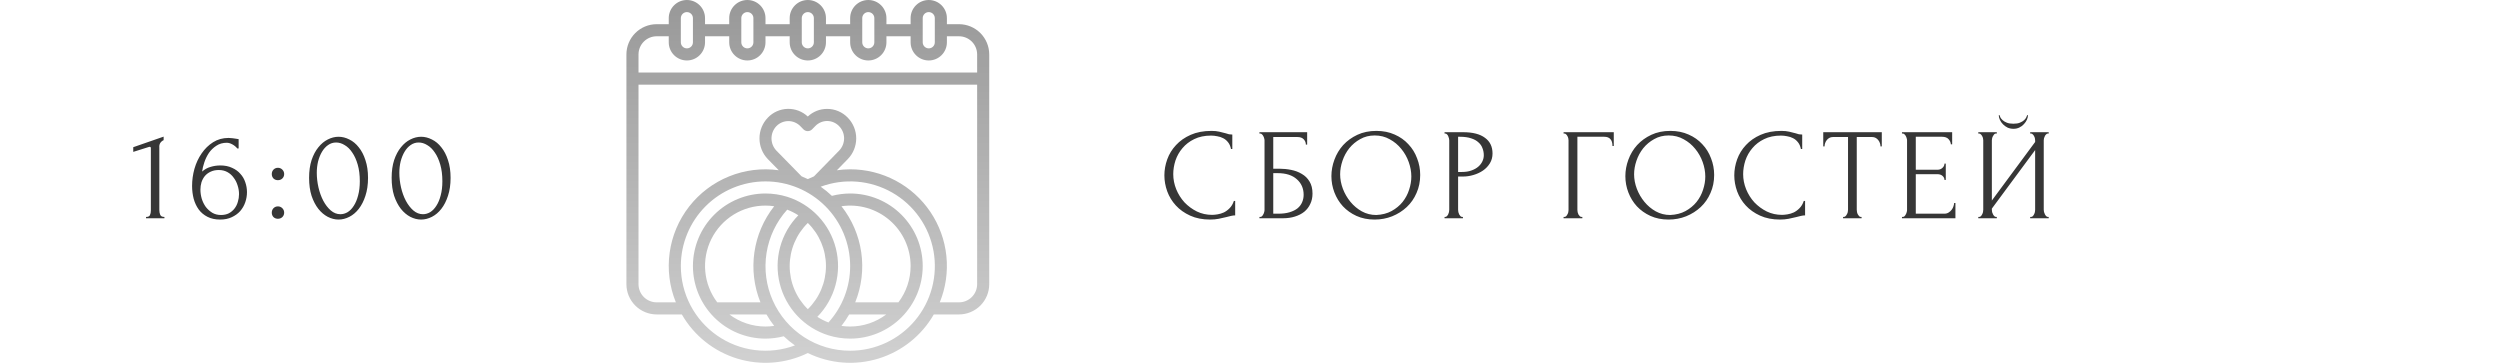
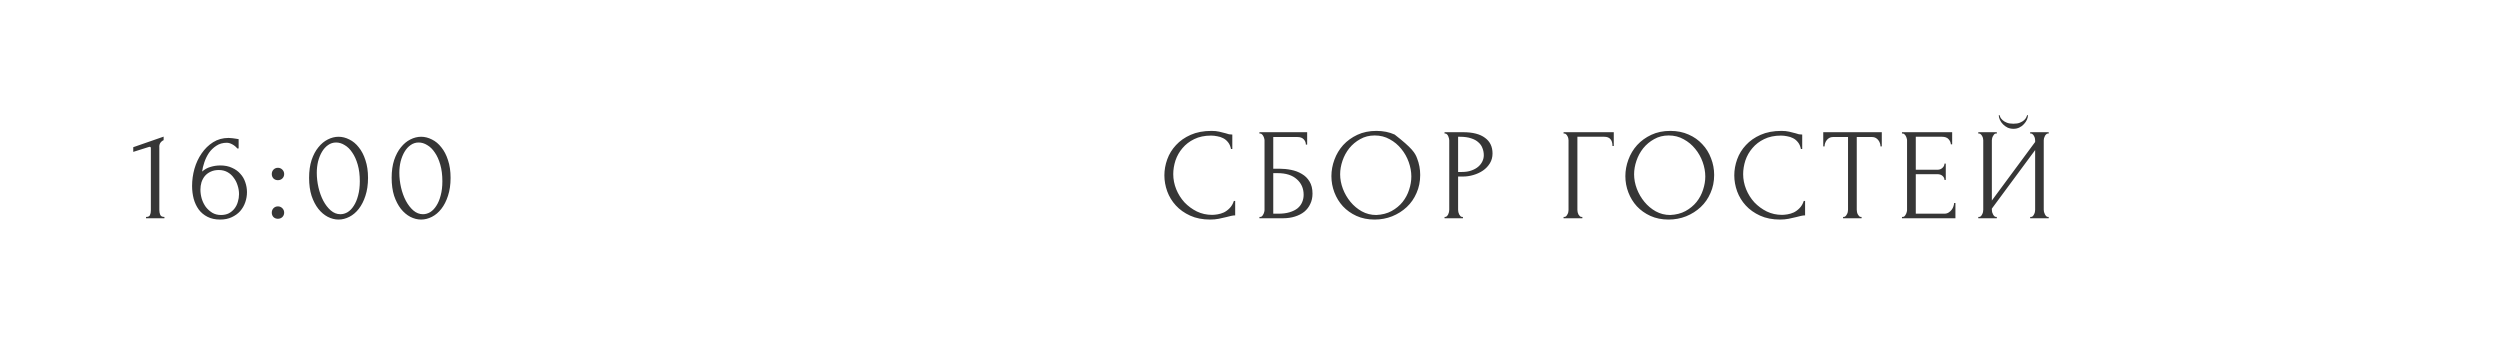
<svg xmlns="http://www.w3.org/2000/svg" width="441" height="64" viewBox="0 0 441 64" fill="none">
  <g clip-path="url(#clip0_4968_2827)">
    <path d="M25.76 38.5V38.27C26.128 38.27 26.358 38.163 26.45 37.948C26.558 37.718 26.611 37.45 26.611 37.143V26.126C26.611 25.973 26.535 25.896 26.381 25.896C26.32 25.896 26.236 25.919 26.128 25.965L23.506 26.793V25.965L28.865 24.102V24.723C28.62 24.83 28.421 24.999 28.267 25.229C28.129 25.459 28.076 25.727 28.106 26.034V37.051C28.106 37.373 28.16 37.657 28.267 37.902C28.375 38.147 28.62 38.27 29.003 38.27V38.5H25.76ZM38.599 29.99C38.047 29.99 37.564 30.09 37.15 30.289C36.751 30.473 36.414 30.726 36.138 31.048C35.877 31.37 35.678 31.738 35.54 32.152C35.417 32.566 35.356 32.995 35.356 33.44C35.356 33.977 35.432 34.513 35.586 35.05C35.755 35.587 35.992 36.07 36.299 36.499C36.621 36.913 37.004 37.258 37.449 37.534C37.894 37.795 38.407 37.925 38.99 37.925C39.511 37.925 39.971 37.825 40.37 37.626C40.769 37.411 41.098 37.135 41.359 36.798C41.635 36.445 41.834 36.047 41.957 35.602C42.095 35.157 42.164 34.705 42.164 34.245C42.164 33.724 42.08 33.21 41.911 32.704C41.758 32.198 41.528 31.746 41.221 31.347C40.929 30.933 40.562 30.603 40.117 30.358C39.672 30.113 39.166 29.99 38.599 29.99ZM41.865 26.195C41.62 25.888 41.321 25.643 40.968 25.459C40.63 25.275 40.309 25.183 40.002 25.183C39.297 25.183 38.683 25.359 38.162 25.712C37.641 26.049 37.203 26.471 36.851 26.977C36.514 27.483 36.245 28.035 36.046 28.633C35.846 29.216 35.716 29.76 35.655 30.266C36.099 29.867 36.598 29.591 37.15 29.438C37.702 29.269 38.277 29.185 38.875 29.185C39.657 29.185 40.339 29.323 40.922 29.599C41.52 29.86 42.011 30.212 42.394 30.657C42.792 31.086 43.084 31.585 43.268 32.152C43.467 32.719 43.567 33.302 43.567 33.9C43.567 34.498 43.467 35.088 43.268 35.671C43.069 36.254 42.77 36.775 42.371 37.235C41.972 37.68 41.474 38.04 40.876 38.316C40.293 38.592 39.611 38.73 38.829 38.73C37.97 38.73 37.227 38.569 36.598 38.247C35.969 37.925 35.456 37.496 35.057 36.959C34.658 36.407 34.359 35.771 34.16 35.05C33.976 34.329 33.884 33.578 33.884 32.796C33.884 31.784 34.022 30.78 34.298 29.783C34.589 28.771 35.011 27.866 35.563 27.069C36.115 26.256 36.789 25.597 37.587 25.091C38.384 24.585 39.297 24.332 40.324 24.332C40.538 24.332 40.761 24.347 40.991 24.378C41.236 24.409 41.451 24.439 41.635 24.47C41.727 24.485 41.819 24.501 41.911 24.516C42.018 24.531 42.08 24.539 42.095 24.539V26.195H41.865ZM47.942 30.703C47.942 30.396 48.041 30.136 48.241 29.921C48.455 29.706 48.716 29.599 49.023 29.599C49.329 29.599 49.59 29.706 49.805 29.921C50.019 30.136 50.127 30.396 50.127 30.703C50.127 31.01 50.019 31.27 49.805 31.485C49.59 31.684 49.329 31.784 49.023 31.784C48.716 31.784 48.455 31.684 48.241 31.485C48.041 31.27 47.942 31.01 47.942 30.703ZM47.942 37.511C47.942 37.204 48.041 36.944 48.241 36.729C48.455 36.514 48.716 36.407 49.023 36.407C49.329 36.407 49.59 36.514 49.805 36.729C50.019 36.944 50.127 37.204 50.127 37.511C50.127 37.818 50.019 38.078 49.805 38.293C49.59 38.492 49.329 38.592 49.023 38.592C48.716 38.592 48.455 38.492 48.241 38.293C48.041 38.078 47.942 37.818 47.942 37.511ZM54.524 31.37C54.524 30.189 54.669 29.147 54.961 28.242C55.267 27.337 55.666 26.586 56.157 25.988C56.647 25.375 57.199 24.915 57.813 24.608C58.441 24.286 59.078 24.125 59.722 24.125C60.366 24.125 61.002 24.286 61.631 24.608C62.259 24.915 62.811 25.375 63.287 25.988C63.777 26.586 64.168 27.337 64.46 28.242C64.766 29.147 64.92 30.189 64.92 31.37C64.92 32.566 64.766 33.624 64.46 34.544C64.168 35.449 63.777 36.215 63.287 36.844C62.811 37.457 62.259 37.925 61.631 38.247C61.002 38.569 60.366 38.73 59.722 38.73C59.078 38.73 58.441 38.569 57.813 38.247C57.199 37.925 56.647 37.457 56.157 36.844C55.666 36.215 55.267 35.449 54.961 34.544C54.669 33.624 54.524 32.566 54.524 31.37ZM63.471 31.968C63.471 30.864 63.348 29.89 63.103 29.047C62.857 28.188 62.535 27.475 62.137 26.908C61.753 26.325 61.309 25.888 60.803 25.597C60.312 25.29 59.806 25.137 59.285 25.137C58.763 25.137 58.288 25.29 57.859 25.597C57.445 25.888 57.092 26.279 56.801 26.77C56.509 27.261 56.279 27.828 56.111 28.472C55.957 29.116 55.881 29.791 55.881 30.496C55.881 31.339 55.98 32.198 56.18 33.072C56.379 33.931 56.663 34.713 57.031 35.418C57.399 36.108 57.836 36.675 58.342 37.12C58.863 37.565 59.43 37.787 60.044 37.787C60.488 37.787 60.918 37.664 61.332 37.419C61.746 37.158 62.106 36.783 62.413 36.292C62.735 35.801 62.988 35.196 63.172 34.475C63.371 33.754 63.471 32.919 63.471 31.968ZM69.087 31.37C69.087 30.189 69.233 29.147 69.524 28.242C69.831 27.337 70.23 26.586 70.72 25.988C71.211 25.375 71.763 24.915 72.376 24.608C73.005 24.286 73.641 24.125 74.285 24.125C74.929 24.125 75.566 24.286 76.194 24.608C76.823 24.915 77.375 25.375 77.85 25.988C78.341 26.586 78.732 27.337 79.023 28.242C79.33 29.147 79.483 30.189 79.483 31.37C79.483 32.566 79.33 33.624 79.023 34.544C78.732 35.449 78.341 36.215 77.85 36.844C77.375 37.457 76.823 37.925 76.194 38.247C75.566 38.569 74.929 38.73 74.285 38.73C73.641 38.73 73.005 38.569 72.376 38.247C71.763 37.925 71.211 37.457 70.72 36.844C70.23 36.215 69.831 35.449 69.524 34.544C69.233 33.624 69.087 32.566 69.087 31.37ZM78.034 31.968C78.034 30.864 77.912 29.89 77.666 29.047C77.421 28.188 77.099 27.475 76.7 26.908C76.317 26.325 75.872 25.888 75.366 25.597C74.876 25.29 74.37 25.137 73.848 25.137C73.327 25.137 72.852 25.29 72.422 25.597C72.008 25.888 71.656 26.279 71.364 26.77C71.073 27.261 70.843 27.828 70.674 28.472C70.521 29.116 70.444 29.791 70.444 30.496C70.444 31.339 70.544 32.198 70.743 33.072C70.943 33.931 71.226 34.713 71.594 35.418C71.962 36.108 72.399 36.675 72.905 37.12C73.427 37.565 73.994 37.787 74.607 37.787C75.052 37.787 75.481 37.664 75.895 37.419C76.309 37.158 76.67 36.783 76.976 36.292C77.298 35.801 77.551 35.196 77.735 34.475C77.935 33.754 78.034 32.919 78.034 31.968Z" fill="#363636" />
    <g clip-path="url(#clip1_4968_2827)">
-       <path d="M169.167 4.267H167.033V3.2C167.033 2.351 166.696 1.537 166.096 0.937C165.496 0.337 164.682 1.3487e-07 163.833 1.3487e-07C162.985 1.3487e-07 162.171 0.337 161.571 0.937C160.97 1.537 160.633 2.351 160.633 3.2V4.267H156.367V3.2C156.367 2.351 156.03 1.537 155.429 0.937C154.829 0.337 154.015 0 153.167 0C152.318 0 151.504 0.337 150.904 0.937C150.304 1.537 149.967 2.351 149.967 3.2V4.267H145.7V3.2C145.7 2.351 145.363 1.537 144.763 0.937C144.163 0.337 143.349 0 142.5 0C141.651 0 140.837 0.337 140.237 0.937C139.637 1.537 139.3 2.351 139.3 3.2V4.267H135.033V3.2C135.033 2.351 134.696 1.537 134.096 0.937C133.496 0.337 132.682 0 131.833 0C130.985 0 130.171 0.337 129.571 0.937C128.97 1.537 128.633 2.351 128.633 3.2V4.267H124.367V3.2C124.367 2.351 124.03 1.537 123.429 0.937C122.829 0.337 122.015 0 121.167 0C120.318 0 119.504 0.337 118.904 0.937C118.304 1.537 117.967 2.351 117.967 3.2V4.267H115.833C114.419 4.268 113.064 4.831 112.064 5.831C111.064 6.83 110.502 8.186 110.5 9.6V50.133C110.502 51.547 111.064 52.903 112.064 53.903C113.064 54.903 114.419 55.465 115.833 55.467H120.276C122.428 59.206 125.92 61.99 130.045 63.253C134.171 64.517 138.623 64.167 142.5 62.274C146.377 64.167 150.829 64.517 154.955 63.253C159.08 61.99 162.572 59.206 164.724 55.467H169.167C170.581 55.465 171.936 54.903 172.936 53.903C173.936 52.903 174.498 51.547 174.5 50.133V9.6C174.498 8.186 173.936 6.83 172.936 5.831C171.936 4.831 170.581 4.268 169.167 4.267ZM162.767 3.2C162.767 2.917 162.879 2.646 163.079 2.446C163.279 2.246 163.55 2.133 163.833 2.133C164.116 2.133 164.388 2.246 164.588 2.446C164.788 2.646 164.9 2.917 164.9 3.2V7.467C164.9 7.75 164.788 8.021 164.588 8.221C164.388 8.421 164.116 8.533 163.833 8.533C163.55 8.533 163.279 8.421 163.079 8.221C162.879 8.021 162.767 7.75 162.767 7.467V3.2ZM152.1 3.2C152.1 2.917 152.212 2.646 152.412 2.446C152.612 2.246 152.884 2.133 153.167 2.133C153.45 2.133 153.721 2.246 153.921 2.446C154.121 2.646 154.233 2.917 154.233 3.2V7.467C154.233 7.75 154.121 8.021 153.921 8.221C153.721 8.421 153.45 8.533 153.167 8.533C152.884 8.533 152.612 8.421 152.412 8.221C152.212 8.021 152.1 7.75 152.1 7.467V3.2ZM141.433 3.2C141.433 2.917 141.546 2.646 141.746 2.446C141.946 2.246 142.217 2.133 142.5 2.133C142.783 2.133 143.054 2.246 143.254 2.446C143.454 2.646 143.567 2.917 143.567 3.2V7.467C143.567 7.75 143.454 8.021 143.254 8.221C143.054 8.421 142.783 8.533 142.5 8.533C142.217 8.533 141.946 8.421 141.746 8.221C141.546 8.021 141.433 7.75 141.433 7.467V3.2ZM130.767 3.2C130.767 2.917 130.879 2.646 131.079 2.446C131.279 2.246 131.55 2.133 131.833 2.133C132.116 2.133 132.388 2.246 132.588 2.446C132.788 2.646 132.9 2.917 132.9 3.2V7.467C132.9 7.75 132.788 8.021 132.588 8.221C132.388 8.421 132.116 8.533 131.833 8.533C131.55 8.533 131.279 8.421 131.079 8.221C130.879 8.021 130.767 7.75 130.767 7.467V3.2ZM120.1 3.2C120.1 2.917 120.212 2.646 120.412 2.446C120.612 2.246 120.884 2.133 121.167 2.133C121.45 2.133 121.721 2.246 121.921 2.446C122.121 2.646 122.233 2.917 122.233 3.2V7.467C122.233 7.75 122.121 8.021 121.921 8.221C121.721 8.421 121.45 8.533 121.167 8.533C120.884 8.533 120.612 8.421 120.412 8.221C120.212 8.021 120.1 7.75 120.1 7.467V3.2ZM115.833 6.4H117.967V7.467C117.967 8.315 118.304 9.129 118.904 9.729C119.504 10.329 120.318 10.667 121.167 10.667C122.015 10.667 122.829 10.329 123.429 9.729C124.03 9.129 124.367 8.315 124.367 7.467V6.4H128.633V7.467C128.633 8.315 128.97 9.129 129.571 9.729C130.171 10.329 130.985 10.667 131.833 10.667C132.682 10.667 133.496 10.329 134.096 9.729C134.696 9.129 135.033 8.315 135.033 7.467V6.4H139.3V7.467C139.3 8.315 139.637 9.129 140.237 9.729C140.837 10.329 141.651 10.667 142.5 10.667C143.349 10.667 144.163 10.329 144.763 9.729C145.363 9.129 145.7 8.315 145.7 7.467V6.4H149.967V7.467C149.967 8.315 150.304 9.129 150.904 9.729C151.504 10.329 152.318 10.667 153.167 10.667C154.015 10.667 154.829 10.329 155.429 9.729C156.03 9.129 156.367 8.315 156.367 7.467V6.4H160.633V7.467C160.633 8.315 160.97 9.129 161.571 9.729C162.171 10.329 162.985 10.667 163.833 10.667C164.682 10.667 165.496 10.329 166.096 9.729C166.696 9.129 167.033 8.315 167.033 7.467V6.4H169.167C170.015 6.4 170.829 6.737 171.429 7.337C172.03 7.937 172.367 8.751 172.367 9.6V12.8H112.633V9.6C112.633 8.751 112.97 7.937 113.571 7.337C114.171 6.737 114.985 6.4 115.833 6.4ZM120.1 46.933C120.1 42.973 121.673 39.174 124.474 36.374C127.274 33.573 131.073 32 135.033 32C138.994 32 142.792 33.573 145.593 36.374C148.393 39.174 149.967 42.973 149.967 46.933C149.971 50.611 148.605 54.159 146.135 56.884C145.45 56.621 144.793 56.288 144.177 55.889C145.709 54.324 146.814 52.393 147.387 50.279C147.96 48.165 147.981 45.94 147.448 43.815C146.916 41.691 145.847 39.739 144.345 38.145C142.842 36.552 140.956 35.37 138.867 34.714C137.625 34.33 136.333 34.135 135.033 34.133C131.639 34.133 128.383 35.482 125.982 37.882C123.582 40.283 122.233 43.539 122.233 46.933C122.233 50.328 123.582 53.584 125.982 55.984C128.383 58.385 131.639 59.733 135.033 59.733C136.12 59.73 137.201 59.59 138.253 59.317C138.869 59.905 139.529 60.444 140.228 60.931C137.97 61.77 135.543 62.051 133.153 61.748C130.763 61.446 128.482 60.57 126.504 59.194C124.527 57.819 122.911 55.986 121.796 53.851C120.681 51.715 120.099 49.342 120.1 46.933ZM142.5 31.593C142.138 31.418 141.773 31.254 141.399 31.105L136.97 26.584C136.407 26.001 136.092 25.222 136.092 24.411C136.092 23.6 136.407 22.821 136.97 22.238C137.244 21.96 137.57 21.739 137.93 21.589C138.29 21.438 138.676 21.36 139.066 21.36C139.457 21.36 139.843 21.438 140.203 21.589C140.562 21.739 140.889 21.96 141.162 22.238L141.728 22.814C141.827 22.915 141.946 22.996 142.076 23.05C142.207 23.105 142.347 23.134 142.489 23.134C142.631 23.134 142.772 23.105 142.902 23.05C143.033 22.996 143.152 22.915 143.251 22.814L143.815 22.238C144.087 21.956 144.413 21.732 144.774 21.578C145.134 21.425 145.522 21.345 145.913 21.344H145.919C146.311 21.346 146.698 21.427 147.058 21.582C147.418 21.738 147.743 21.965 148.014 22.248C148.58 22.819 148.899 23.59 148.9 24.395C148.901 25.212 148.581 25.998 148.009 26.582L143.583 31.113C143.216 31.26 142.855 31.421 142.5 31.593ZM149.795 55.467H156.339C154.503 56.85 152.266 57.599 149.967 57.6C149.453 57.599 148.939 57.561 148.431 57.487C148.933 56.847 149.389 56.172 149.795 55.467ZM158.48 53.333H150.858C151.985 50.544 152.354 47.507 151.928 44.53C151.502 41.552 150.296 38.74 148.432 36.38C149.946 36.157 151.491 36.264 152.961 36.693C154.431 37.121 155.791 37.861 156.949 38.863C158.107 39.864 159.035 41.103 159.671 42.496C160.307 43.889 160.635 45.402 160.633 46.933C160.632 49.244 159.876 51.492 158.48 53.333ZM142.5 39.328C143.513 40.319 144.318 41.502 144.867 42.808C145.417 44.114 145.7 45.516 145.7 46.933C145.7 48.35 145.417 49.753 144.867 51.059C144.318 52.365 143.513 53.548 142.5 54.539C141.487 53.548 140.682 52.365 140.133 51.059C139.583 49.753 139.3 48.35 139.3 46.933C139.3 45.516 139.583 44.114 140.133 42.808C140.682 41.502 141.487 40.319 142.5 39.328ZM136.568 57.487C136.06 57.561 135.547 57.599 135.033 57.6C132.734 57.599 130.497 56.85 128.661 55.467H135.205C135.61 56.172 136.066 56.847 136.568 57.487ZM126.52 53.333C125.325 51.752 124.595 49.868 124.412 47.894C124.229 45.92 124.601 43.935 125.486 42.161C126.371 40.387 127.733 38.895 129.42 37.854C131.107 36.813 133.051 36.263 135.033 36.267C135.547 36.267 136.061 36.305 136.569 36.38C134.705 38.74 133.498 41.552 133.072 44.53C132.646 47.507 133.015 50.544 134.142 53.333H126.52ZM149.967 61.867C147.082 61.872 144.258 61.04 141.837 59.472C139.416 57.904 137.502 55.668 136.327 53.033C135.151 50.399 134.766 47.481 135.216 44.632C135.667 41.783 136.934 39.125 138.865 36.982C139.55 37.245 140.207 37.579 140.823 37.978C139.291 39.542 138.186 41.474 137.613 43.588C137.04 45.702 137.019 47.927 137.552 50.051C138.084 52.176 139.153 54.128 140.655 55.721C142.158 57.315 144.044 58.496 146.133 59.153C147.375 59.536 148.667 59.732 149.967 59.733C153.361 59.733 156.617 58.385 159.018 55.984C161.418 53.584 162.767 50.328 162.767 46.933C162.767 43.539 161.418 40.283 159.018 37.882C156.617 35.482 153.361 34.133 149.967 34.133C148.88 34.137 147.799 34.276 146.747 34.549C146.131 33.962 145.471 33.422 144.772 32.935C146.82 32.174 149.011 31.872 151.189 32.05C153.367 32.227 155.479 32.881 157.377 33.964C159.275 35.047 160.912 36.534 162.172 38.319C163.433 40.104 164.286 42.143 164.673 44.294C165.059 46.445 164.968 48.654 164.407 50.766C163.846 52.878 162.829 54.842 161.426 56.517C160.024 58.193 158.271 59.541 156.291 60.465C154.311 61.389 152.152 61.868 149.967 61.867ZM169.167 53.333H165.777C166.83 50.744 167.23 47.935 166.942 45.154C166.654 42.373 165.686 39.706 164.124 37.388C162.562 35.069 160.454 33.17 157.985 31.859C155.516 30.547 152.762 29.863 149.967 29.867C149.181 29.869 148.397 29.926 147.62 30.036L149.54 28.073C150.499 27.095 151.037 25.781 151.037 24.411C151.037 23.042 150.499 21.727 149.54 20.75C149.072 20.264 148.512 19.877 147.891 19.613C147.271 19.348 146.604 19.212 145.929 19.211C144.653 19.199 143.422 19.681 142.493 20.556C141.53 19.654 140.251 19.168 138.933 19.204C137.615 19.24 136.364 19.794 135.453 20.747C134.503 21.73 133.972 23.044 133.972 24.411C133.972 25.778 134.503 27.091 135.453 28.075L137.373 30.033C134.407 29.617 131.384 29.991 128.609 31.115C125.833 32.239 123.403 34.075 121.563 36.437C119.723 38.8 118.538 41.605 118.127 44.572C117.716 47.538 118.094 50.56 119.223 53.333H115.833C114.985 53.333 114.171 52.996 113.571 52.396C112.97 51.796 112.633 50.982 112.633 50.133V14.933H172.367V50.133C172.367 50.982 172.03 51.796 171.429 52.396C170.829 52.996 170.015 53.333 169.167 53.333Z" fill="url(#paint0_linear_4968_2827)" />
-     </g>
-     <path d="M213.631 23.918C212.496 23.918 211.507 24.125 210.664 24.539C209.836 24.938 209.146 25.467 208.594 26.126C208.042 26.77 207.628 27.498 207.352 28.311C207.091 29.124 206.961 29.929 206.961 30.726C206.961 31.631 207.137 32.52 207.49 33.394C207.843 34.253 208.326 35.019 208.939 35.694C209.568 36.353 210.296 36.89 211.124 37.304C211.952 37.703 212.849 37.902 213.815 37.902C214.091 37.902 214.413 37.871 214.781 37.81C215.164 37.749 215.54 37.634 215.908 37.465C216.276 37.281 216.613 37.028 216.92 36.706C217.242 36.384 217.487 35.962 217.656 35.441H217.886V37.994C217.656 37.994 217.411 38.025 217.15 38.086C216.905 38.147 216.629 38.216 216.322 38.293C215.923 38.4 215.479 38.5 214.988 38.592C214.513 38.684 214.007 38.73 213.47 38.73C212.136 38.73 210.963 38.5 209.951 38.04C208.939 37.58 208.096 36.982 207.421 36.246C206.746 35.51 206.24 34.682 205.903 33.762C205.566 32.827 205.397 31.884 205.397 30.933C205.397 29.982 205.566 29.039 205.903 28.104C206.24 27.169 206.754 26.333 207.444 25.597C208.134 24.846 209 24.24 210.043 23.78C211.086 23.32 212.312 23.09 213.723 23.09C214.229 23.09 214.681 23.136 215.08 23.228C215.494 23.32 215.862 23.412 216.184 23.504C216.414 23.581 216.621 23.642 216.805 23.688C217.004 23.719 217.196 23.734 217.38 23.734V26.287H217.15C217.058 25.812 216.889 25.421 216.644 25.114C216.399 24.792 216.107 24.547 215.77 24.378C215.448 24.209 215.095 24.094 214.712 24.033C214.344 23.956 213.984 23.918 213.631 23.918ZM222.165 38.27H222.28C222.403 38.27 222.51 38.232 222.602 38.155C222.694 38.063 222.771 37.956 222.832 37.833C222.909 37.71 222.962 37.58 222.993 37.442C223.039 37.304 223.062 37.174 223.062 37.051V24.746C223.062 24.639 223.039 24.516 222.993 24.378C222.962 24.24 222.909 24.11 222.832 23.987C222.771 23.864 222.694 23.765 222.602 23.688C222.51 23.596 222.403 23.55 222.28 23.55H222.165V23.32H230.583V25.505H230.353C230.353 25.152 230.23 24.846 229.985 24.585C229.74 24.309 229.364 24.171 228.858 24.171H224.603V29.76H225.661C226.366 29.76 227.064 29.829 227.754 29.967C228.459 30.105 229.088 30.343 229.64 30.68C230.207 31.002 230.66 31.447 230.997 32.014C231.35 32.581 231.526 33.294 231.526 34.153C231.526 34.828 231.396 35.433 231.135 35.97C230.89 36.507 230.537 36.967 230.077 37.35C229.617 37.718 229.065 38.002 228.421 38.201C227.792 38.4 227.102 38.5 226.351 38.5H222.165V38.27ZM225.5 37.695C226.267 37.695 226.926 37.611 227.478 37.442C228.045 37.273 228.513 37.043 228.881 36.752C229.249 36.445 229.517 36.093 229.686 35.694C229.87 35.28 229.962 34.835 229.962 34.36C229.962 33.241 229.563 32.328 228.766 31.623C227.969 30.902 226.834 30.542 225.362 30.542H224.603V37.695H225.5ZM242.795 23.09C243.991 23.09 245.065 23.305 246.015 23.734C246.966 24.148 247.771 24.715 248.43 25.436C249.105 26.141 249.619 26.969 249.971 27.92C250.339 28.855 250.523 29.837 250.523 30.864C250.523 32.014 250.309 33.072 249.879 34.038C249.465 35.004 248.89 35.832 248.154 36.522C247.418 37.212 246.56 37.756 245.578 38.155C244.612 38.538 243.577 38.73 242.473 38.73C241.293 38.73 240.227 38.515 239.276 38.086C238.341 37.657 237.544 37.089 236.884 36.384C236.24 35.679 235.742 34.866 235.389 33.946C235.037 33.026 234.86 32.068 234.86 31.071C234.86 30.09 235.037 29.124 235.389 28.173C235.742 27.207 236.256 26.348 236.93 25.597C237.62 24.846 238.456 24.24 239.437 23.78C240.419 23.32 241.538 23.09 242.795 23.09ZM242.772 37.925C243.8 37.879 244.697 37.649 245.463 37.235C246.245 36.806 246.897 36.269 247.418 35.625C247.94 34.966 248.323 34.245 248.568 33.463C248.829 32.681 248.959 31.907 248.959 31.14C248.959 30.297 248.806 29.446 248.499 28.587C248.193 27.728 247.756 26.954 247.188 26.264C246.621 25.559 245.939 24.991 245.141 24.562C244.359 24.117 243.478 23.895 242.496 23.895C241.546 23.895 240.695 24.11 239.943 24.539C239.192 24.953 238.548 25.49 238.011 26.149C237.49 26.808 237.091 27.544 236.815 28.357C236.539 29.17 236.401 29.967 236.401 30.749C236.401 31.592 236.562 32.443 236.884 33.302C237.206 34.145 237.651 34.912 238.218 35.602C238.786 36.292 239.453 36.852 240.219 37.281C241.001 37.71 241.852 37.925 242.772 37.925ZM254.818 23.32H258.084C259.786 23.32 261.074 23.65 261.948 24.309C262.838 24.953 263.282 25.873 263.282 27.069C263.282 27.713 263.129 28.288 262.822 28.794C262.516 29.3 262.109 29.729 261.603 30.082C261.113 30.419 260.553 30.68 259.924 30.864C259.311 31.048 258.698 31.14 258.084 31.14H257.21V37.005C257.21 37.128 257.226 37.266 257.256 37.419C257.287 37.557 257.333 37.687 257.394 37.81C257.471 37.933 257.548 38.04 257.624 38.132C257.716 38.224 257.824 38.27 257.946 38.27H258.061V38.5H254.818V38.27H254.933C255.041 38.27 255.14 38.224 255.232 38.132C255.324 38.04 255.401 37.933 255.462 37.81C255.524 37.687 255.57 37.557 255.6 37.419C255.631 37.266 255.646 37.128 255.646 37.005V24.746C255.646 24.531 255.585 24.286 255.462 24.01C255.34 23.734 255.163 23.581 254.933 23.55H254.818V23.32ZM257.21 24.125V30.335H257.9C258.514 30.335 259.058 30.251 259.533 30.082C260.024 29.913 260.43 29.691 260.752 29.415C261.074 29.139 261.32 28.825 261.488 28.472C261.657 28.119 261.741 27.759 261.741 27.391C261.741 26.946 261.665 26.532 261.511 26.149C261.373 25.75 261.136 25.405 260.798 25.114C260.476 24.807 260.047 24.57 259.51 24.401C258.974 24.217 258.314 24.125 257.532 24.125H257.21ZM279.012 38.27H279.127V38.5H275.815V38.27H275.93C276.053 38.27 276.16 38.232 276.252 38.155C276.344 38.063 276.421 37.956 276.482 37.833C276.559 37.71 276.613 37.58 276.643 37.442C276.674 37.304 276.689 37.174 276.689 37.051V24.746C276.689 24.639 276.674 24.516 276.643 24.378C276.613 24.24 276.559 24.11 276.482 23.987C276.421 23.864 276.344 23.765 276.252 23.688C276.16 23.596 276.053 23.55 275.93 23.55H275.815V23.32H284.67V25.758H284.44C284.44 25.206 284.318 24.8 284.072 24.539C283.842 24.263 283.474 24.125 282.968 24.125H278.253V37.051C278.253 37.174 278.269 37.304 278.299 37.442C278.33 37.58 278.376 37.71 278.437 37.833C278.514 37.956 278.598 38.063 278.69 38.155C278.782 38.232 278.89 38.27 279.012 38.27ZM294.649 23.09C295.845 23.09 296.918 23.305 297.869 23.734C298.819 24.148 299.624 24.715 300.284 25.436C300.958 26.141 301.472 26.969 301.825 27.92C302.193 28.855 302.377 29.837 302.377 30.864C302.377 32.014 302.162 33.072 301.733 34.038C301.319 35.004 300.744 35.832 300.008 36.522C299.272 37.212 298.413 37.756 297.432 38.155C296.466 38.538 295.431 38.73 294.327 38.73C293.146 38.73 292.08 38.515 291.13 38.086C290.194 37.657 289.397 37.089 288.738 36.384C288.094 35.679 287.595 34.866 287.243 33.946C286.89 33.026 286.714 32.068 286.714 31.071C286.714 30.09 286.89 29.124 287.243 28.173C287.595 27.207 288.109 26.348 288.784 25.597C289.474 24.846 290.309 24.24 291.291 23.78C292.272 23.32 293.391 23.09 294.649 23.09ZM294.626 37.925C295.653 37.879 296.55 37.649 297.317 37.235C298.099 36.806 298.75 36.269 299.272 35.625C299.793 34.966 300.176 34.245 300.422 33.463C300.682 32.681 300.813 31.907 300.813 31.14C300.813 30.297 300.659 29.446 300.353 28.587C300.046 27.728 299.609 26.954 299.042 26.264C298.474 25.559 297.792 24.991 296.995 24.562C296.213 24.117 295.331 23.895 294.35 23.895C293.399 23.895 292.548 24.11 291.797 24.539C291.045 24.953 290.401 25.49 289.865 26.149C289.343 26.808 288.945 27.544 288.669 28.357C288.393 29.17 288.255 29.967 288.255 30.749C288.255 31.592 288.416 32.443 288.738 33.302C289.06 34.145 289.504 34.912 290.072 35.602C290.639 36.292 291.306 36.852 292.073 37.281C292.855 37.71 293.706 37.925 294.626 37.925ZM314.162 23.918C313.027 23.918 312.038 24.125 311.195 24.539C310.367 24.938 309.677 25.467 309.125 26.126C308.573 26.77 308.159 27.498 307.883 28.311C307.622 29.124 307.492 29.929 307.492 30.726C307.492 31.631 307.668 32.52 308.021 33.394C308.373 34.253 308.856 35.019 309.47 35.694C310.098 36.353 310.827 36.89 311.655 37.304C312.483 37.703 313.38 37.902 314.346 37.902C314.622 37.902 314.944 37.871 315.312 37.81C315.695 37.749 316.071 37.634 316.439 37.465C316.807 37.281 317.144 37.028 317.451 36.706C317.773 36.384 318.018 35.962 318.187 35.441H318.417V37.994C318.187 37.994 317.941 38.025 317.681 38.086C317.435 38.147 317.159 38.216 316.853 38.293C316.454 38.4 316.009 38.5 315.519 38.592C315.043 38.684 314.537 38.73 314.001 38.73C312.667 38.73 311.494 38.5 310.482 38.04C309.47 37.58 308.626 36.982 307.952 36.246C307.277 35.51 306.771 34.682 306.434 33.762C306.096 32.827 305.928 31.884 305.928 30.933C305.928 29.982 306.096 29.039 306.434 28.104C306.771 27.169 307.285 26.333 307.975 25.597C308.665 24.846 309.531 24.24 310.574 23.78C311.616 23.32 312.843 23.09 314.254 23.09C314.76 23.09 315.212 23.136 315.611 23.228C316.025 23.32 316.393 23.412 316.715 23.504C316.945 23.581 317.152 23.642 317.336 23.688C317.535 23.719 317.727 23.734 317.911 23.734V26.287H317.681C317.589 25.812 317.42 25.421 317.175 25.114C316.929 24.792 316.638 24.547 316.301 24.378C315.979 24.209 315.626 24.094 315.243 24.033C314.875 23.956 314.514 23.918 314.162 23.918ZM328.268 38.27H328.383V38.5H325.117V38.27H325.232C325.354 38.27 325.462 38.224 325.554 38.132C325.646 38.04 325.722 37.933 325.784 37.81C325.86 37.687 325.914 37.557 325.945 37.419C325.975 37.266 325.991 37.128 325.991 37.005V24.171H323.323C323.077 24.171 322.863 24.225 322.679 24.332C322.495 24.439 322.341 24.577 322.219 24.746C322.096 24.899 322.004 25.076 321.943 25.275C321.881 25.459 321.851 25.643 321.851 25.827H321.621V23.32H331.948V25.827H331.718C331.718 25.643 331.687 25.459 331.626 25.275C331.564 25.076 331.472 24.899 331.35 24.746C331.227 24.577 331.074 24.439 330.89 24.332C330.706 24.225 330.491 24.171 330.246 24.171H327.532V37.005C327.532 37.128 327.547 37.266 327.578 37.419C327.608 37.557 327.654 37.687 327.716 37.81C327.792 37.933 327.869 38.04 327.946 38.132C328.038 38.224 328.145 38.27 328.268 38.27ZM335.507 38.27H335.622C335.745 38.27 335.852 38.232 335.944 38.155C336.036 38.063 336.113 37.956 336.174 37.833C336.251 37.71 336.305 37.58 336.335 37.442C336.381 37.304 336.404 37.174 336.404 37.051V24.746C336.404 24.639 336.381 24.516 336.335 24.378C336.305 24.24 336.251 24.11 336.174 23.987C336.113 23.864 336.036 23.765 335.944 23.688C335.852 23.596 335.745 23.55 335.622 23.55H335.507V23.32H344.362V25.459H344.132C344.102 25.106 343.964 24.8 343.718 24.539C343.473 24.263 343.09 24.125 342.568 24.125H337.945V29.944H341.763C342.116 29.944 342.407 29.837 342.637 29.622C342.883 29.407 343.005 29.154 343.005 28.863H343.235V31.738H343.005C343.005 31.462 342.89 31.224 342.66 31.025C342.43 30.826 342.131 30.726 341.763 30.726H337.945V37.695H342.982C343.274 37.695 343.527 37.626 343.741 37.488C343.956 37.35 344.132 37.189 344.27 37.005C344.424 36.806 344.531 36.599 344.592 36.384C344.669 36.154 344.707 35.962 344.707 35.809H344.937V38.5H335.507V38.27ZM357.734 20.307C357.734 20.568 357.672 20.836 357.55 21.112C357.427 21.388 357.251 21.649 357.021 21.894C356.806 22.139 356.538 22.339 356.216 22.492C355.909 22.645 355.564 22.722 355.181 22.722C354.813 22.722 354.468 22.653 354.146 22.515C353.839 22.362 353.571 22.17 353.341 21.94C353.111 21.71 352.927 21.449 352.789 21.158C352.651 20.867 352.582 20.583 352.582 20.307H352.72C352.735 20.399 352.781 20.529 352.858 20.698C352.95 20.867 353.088 21.035 353.272 21.204C353.456 21.373 353.701 21.518 354.008 21.641C354.314 21.764 354.698 21.825 355.158 21.825C355.633 21.825 356.016 21.764 356.308 21.641C356.614 21.518 356.86 21.373 357.044 21.204C357.228 21.035 357.358 20.867 357.435 20.698C357.511 20.529 357.565 20.399 357.596 20.307H357.734ZM358.125 38.27H358.24C358.362 38.27 358.47 38.232 358.562 38.155C358.654 38.063 358.73 37.956 358.792 37.833C358.868 37.695 358.922 37.557 358.953 37.419C358.983 37.266 358.999 37.128 358.999 37.005V26.471L351.363 36.798V37.005C351.363 37.128 351.378 37.266 351.409 37.419C351.455 37.557 351.508 37.687 351.57 37.81C351.631 37.933 351.708 38.04 351.8 38.132C351.892 38.224 351.999 38.27 352.122 38.27H352.237V38.5H348.971V38.27H349.086C349.208 38.27 349.316 38.232 349.408 38.155C349.5 38.063 349.576 37.956 349.638 37.833C349.714 37.695 349.768 37.557 349.799 37.419C349.829 37.266 349.845 37.128 349.845 37.005V24.746C349.845 24.639 349.829 24.516 349.799 24.378C349.768 24.24 349.714 24.11 349.638 23.987C349.576 23.864 349.5 23.765 349.408 23.688C349.316 23.596 349.208 23.55 349.086 23.55H348.971V23.32H352.237V23.55H352.053C351.945 23.565 351.846 23.619 351.754 23.711C351.677 23.803 351.608 23.91 351.547 24.033C351.485 24.14 351.439 24.263 351.409 24.401C351.378 24.524 351.363 24.639 351.363 24.746V35.372L358.999 25.045V24.746C358.999 24.639 358.983 24.516 358.953 24.378C358.922 24.24 358.868 24.11 358.792 23.987C358.73 23.864 358.654 23.765 358.562 23.688C358.47 23.596 358.362 23.55 358.24 23.55H358.125V23.32H361.391V23.55H361.276C361.153 23.55 361.046 23.596 360.954 23.688C360.862 23.765 360.785 23.864 360.724 23.987C360.662 24.11 360.609 24.24 360.563 24.378C360.532 24.516 360.517 24.639 360.517 24.746V37.005C360.517 37.128 360.532 37.258 360.563 37.396C360.609 37.534 360.662 37.672 360.724 37.81C360.785 37.933 360.862 38.04 360.954 38.132C361.046 38.224 361.153 38.27 361.276 38.27H361.391V38.5H358.125V38.27Z" fill="#363636" />
+       </g>
+     <path d="M213.631 23.918C212.496 23.918 211.507 24.125 210.664 24.539C209.836 24.938 209.146 25.467 208.594 26.126C208.042 26.77 207.628 27.498 207.352 28.311C207.091 29.124 206.961 29.929 206.961 30.726C206.961 31.631 207.137 32.52 207.49 33.394C207.843 34.253 208.326 35.019 208.939 35.694C209.568 36.353 210.296 36.89 211.124 37.304C211.952 37.703 212.849 37.902 213.815 37.902C214.091 37.902 214.413 37.871 214.781 37.81C215.164 37.749 215.54 37.634 215.908 37.465C216.276 37.281 216.613 37.028 216.92 36.706C217.242 36.384 217.487 35.962 217.656 35.441H217.886V37.994C217.656 37.994 217.411 38.025 217.15 38.086C216.905 38.147 216.629 38.216 216.322 38.293C215.923 38.4 215.479 38.5 214.988 38.592C214.513 38.684 214.007 38.73 213.47 38.73C212.136 38.73 210.963 38.5 209.951 38.04C208.939 37.58 208.096 36.982 207.421 36.246C206.746 35.51 206.24 34.682 205.903 33.762C205.566 32.827 205.397 31.884 205.397 30.933C205.397 29.982 205.566 29.039 205.903 28.104C206.24 27.169 206.754 26.333 207.444 25.597C208.134 24.846 209 24.24 210.043 23.78C211.086 23.32 212.312 23.09 213.723 23.09C214.229 23.09 214.681 23.136 215.08 23.228C215.494 23.32 215.862 23.412 216.184 23.504C216.414 23.581 216.621 23.642 216.805 23.688C217.004 23.719 217.196 23.734 217.38 23.734V26.287H217.15C217.058 25.812 216.889 25.421 216.644 25.114C216.399 24.792 216.107 24.547 215.77 24.378C215.448 24.209 215.095 24.094 214.712 24.033C214.344 23.956 213.984 23.918 213.631 23.918ZM222.165 38.27H222.28C222.403 38.27 222.51 38.232 222.602 38.155C222.694 38.063 222.771 37.956 222.832 37.833C222.909 37.71 222.962 37.58 222.993 37.442C223.039 37.304 223.062 37.174 223.062 37.051V24.746C223.062 24.639 223.039 24.516 222.993 24.378C222.962 24.24 222.909 24.11 222.832 23.987C222.771 23.864 222.694 23.765 222.602 23.688C222.51 23.596 222.403 23.55 222.28 23.55H222.165V23.32H230.583V25.505H230.353C230.353 25.152 230.23 24.846 229.985 24.585C229.74 24.309 229.364 24.171 228.858 24.171H224.603V29.76H225.661C226.366 29.76 227.064 29.829 227.754 29.967C228.459 30.105 229.088 30.343 229.64 30.68C230.207 31.002 230.66 31.447 230.997 32.014C231.35 32.581 231.526 33.294 231.526 34.153C231.526 34.828 231.396 35.433 231.135 35.97C230.89 36.507 230.537 36.967 230.077 37.35C229.617 37.718 229.065 38.002 228.421 38.201C227.792 38.4 227.102 38.5 226.351 38.5H222.165V38.27ZM225.5 37.695C226.267 37.695 226.926 37.611 227.478 37.442C228.045 37.273 228.513 37.043 228.881 36.752C229.249 36.445 229.517 36.093 229.686 35.694C229.87 35.28 229.962 34.835 229.962 34.36C229.962 33.241 229.563 32.328 228.766 31.623C227.969 30.902 226.834 30.542 225.362 30.542H224.603V37.695H225.5ZM242.795 23.09C243.991 23.09 245.065 23.305 246.015 23.734C249.105 26.141 249.619 26.969 249.971 27.92C250.339 28.855 250.523 29.837 250.523 30.864C250.523 32.014 250.309 33.072 249.879 34.038C249.465 35.004 248.89 35.832 248.154 36.522C247.418 37.212 246.56 37.756 245.578 38.155C244.612 38.538 243.577 38.73 242.473 38.73C241.293 38.73 240.227 38.515 239.276 38.086C238.341 37.657 237.544 37.089 236.884 36.384C236.24 35.679 235.742 34.866 235.389 33.946C235.037 33.026 234.86 32.068 234.86 31.071C234.86 30.09 235.037 29.124 235.389 28.173C235.742 27.207 236.256 26.348 236.93 25.597C237.62 24.846 238.456 24.24 239.437 23.78C240.419 23.32 241.538 23.09 242.795 23.09ZM242.772 37.925C243.8 37.879 244.697 37.649 245.463 37.235C246.245 36.806 246.897 36.269 247.418 35.625C247.94 34.966 248.323 34.245 248.568 33.463C248.829 32.681 248.959 31.907 248.959 31.14C248.959 30.297 248.806 29.446 248.499 28.587C248.193 27.728 247.756 26.954 247.188 26.264C246.621 25.559 245.939 24.991 245.141 24.562C244.359 24.117 243.478 23.895 242.496 23.895C241.546 23.895 240.695 24.11 239.943 24.539C239.192 24.953 238.548 25.49 238.011 26.149C237.49 26.808 237.091 27.544 236.815 28.357C236.539 29.17 236.401 29.967 236.401 30.749C236.401 31.592 236.562 32.443 236.884 33.302C237.206 34.145 237.651 34.912 238.218 35.602C238.786 36.292 239.453 36.852 240.219 37.281C241.001 37.71 241.852 37.925 242.772 37.925ZM254.818 23.32H258.084C259.786 23.32 261.074 23.65 261.948 24.309C262.838 24.953 263.282 25.873 263.282 27.069C263.282 27.713 263.129 28.288 262.822 28.794C262.516 29.3 262.109 29.729 261.603 30.082C261.113 30.419 260.553 30.68 259.924 30.864C259.311 31.048 258.698 31.14 258.084 31.14H257.21V37.005C257.21 37.128 257.226 37.266 257.256 37.419C257.287 37.557 257.333 37.687 257.394 37.81C257.471 37.933 257.548 38.04 257.624 38.132C257.716 38.224 257.824 38.27 257.946 38.27H258.061V38.5H254.818V38.27H254.933C255.041 38.27 255.14 38.224 255.232 38.132C255.324 38.04 255.401 37.933 255.462 37.81C255.524 37.687 255.57 37.557 255.6 37.419C255.631 37.266 255.646 37.128 255.646 37.005V24.746C255.646 24.531 255.585 24.286 255.462 24.01C255.34 23.734 255.163 23.581 254.933 23.55H254.818V23.32ZM257.21 24.125V30.335H257.9C258.514 30.335 259.058 30.251 259.533 30.082C260.024 29.913 260.43 29.691 260.752 29.415C261.074 29.139 261.32 28.825 261.488 28.472C261.657 28.119 261.741 27.759 261.741 27.391C261.741 26.946 261.665 26.532 261.511 26.149C261.373 25.75 261.136 25.405 260.798 25.114C260.476 24.807 260.047 24.57 259.51 24.401C258.974 24.217 258.314 24.125 257.532 24.125H257.21ZM279.012 38.27H279.127V38.5H275.815V38.27H275.93C276.053 38.27 276.16 38.232 276.252 38.155C276.344 38.063 276.421 37.956 276.482 37.833C276.559 37.71 276.613 37.58 276.643 37.442C276.674 37.304 276.689 37.174 276.689 37.051V24.746C276.689 24.639 276.674 24.516 276.643 24.378C276.613 24.24 276.559 24.11 276.482 23.987C276.421 23.864 276.344 23.765 276.252 23.688C276.16 23.596 276.053 23.55 275.93 23.55H275.815V23.32H284.67V25.758H284.44C284.44 25.206 284.318 24.8 284.072 24.539C283.842 24.263 283.474 24.125 282.968 24.125H278.253V37.051C278.253 37.174 278.269 37.304 278.299 37.442C278.33 37.58 278.376 37.71 278.437 37.833C278.514 37.956 278.598 38.063 278.69 38.155C278.782 38.232 278.89 38.27 279.012 38.27ZM294.649 23.09C295.845 23.09 296.918 23.305 297.869 23.734C298.819 24.148 299.624 24.715 300.284 25.436C300.958 26.141 301.472 26.969 301.825 27.92C302.193 28.855 302.377 29.837 302.377 30.864C302.377 32.014 302.162 33.072 301.733 34.038C301.319 35.004 300.744 35.832 300.008 36.522C299.272 37.212 298.413 37.756 297.432 38.155C296.466 38.538 295.431 38.73 294.327 38.73C293.146 38.73 292.08 38.515 291.13 38.086C290.194 37.657 289.397 37.089 288.738 36.384C288.094 35.679 287.595 34.866 287.243 33.946C286.89 33.026 286.714 32.068 286.714 31.071C286.714 30.09 286.89 29.124 287.243 28.173C287.595 27.207 288.109 26.348 288.784 25.597C289.474 24.846 290.309 24.24 291.291 23.78C292.272 23.32 293.391 23.09 294.649 23.09ZM294.626 37.925C295.653 37.879 296.55 37.649 297.317 37.235C298.099 36.806 298.75 36.269 299.272 35.625C299.793 34.966 300.176 34.245 300.422 33.463C300.682 32.681 300.813 31.907 300.813 31.14C300.813 30.297 300.659 29.446 300.353 28.587C300.046 27.728 299.609 26.954 299.042 26.264C298.474 25.559 297.792 24.991 296.995 24.562C296.213 24.117 295.331 23.895 294.35 23.895C293.399 23.895 292.548 24.11 291.797 24.539C291.045 24.953 290.401 25.49 289.865 26.149C289.343 26.808 288.945 27.544 288.669 28.357C288.393 29.17 288.255 29.967 288.255 30.749C288.255 31.592 288.416 32.443 288.738 33.302C289.06 34.145 289.504 34.912 290.072 35.602C290.639 36.292 291.306 36.852 292.073 37.281C292.855 37.71 293.706 37.925 294.626 37.925ZM314.162 23.918C313.027 23.918 312.038 24.125 311.195 24.539C310.367 24.938 309.677 25.467 309.125 26.126C308.573 26.77 308.159 27.498 307.883 28.311C307.622 29.124 307.492 29.929 307.492 30.726C307.492 31.631 307.668 32.52 308.021 33.394C308.373 34.253 308.856 35.019 309.47 35.694C310.098 36.353 310.827 36.89 311.655 37.304C312.483 37.703 313.38 37.902 314.346 37.902C314.622 37.902 314.944 37.871 315.312 37.81C315.695 37.749 316.071 37.634 316.439 37.465C316.807 37.281 317.144 37.028 317.451 36.706C317.773 36.384 318.018 35.962 318.187 35.441H318.417V37.994C318.187 37.994 317.941 38.025 317.681 38.086C317.435 38.147 317.159 38.216 316.853 38.293C316.454 38.4 316.009 38.5 315.519 38.592C315.043 38.684 314.537 38.73 314.001 38.73C312.667 38.73 311.494 38.5 310.482 38.04C309.47 37.58 308.626 36.982 307.952 36.246C307.277 35.51 306.771 34.682 306.434 33.762C306.096 32.827 305.928 31.884 305.928 30.933C305.928 29.982 306.096 29.039 306.434 28.104C306.771 27.169 307.285 26.333 307.975 25.597C308.665 24.846 309.531 24.24 310.574 23.78C311.616 23.32 312.843 23.09 314.254 23.09C314.76 23.09 315.212 23.136 315.611 23.228C316.025 23.32 316.393 23.412 316.715 23.504C316.945 23.581 317.152 23.642 317.336 23.688C317.535 23.719 317.727 23.734 317.911 23.734V26.287H317.681C317.589 25.812 317.42 25.421 317.175 25.114C316.929 24.792 316.638 24.547 316.301 24.378C315.979 24.209 315.626 24.094 315.243 24.033C314.875 23.956 314.514 23.918 314.162 23.918ZM328.268 38.27H328.383V38.5H325.117V38.27H325.232C325.354 38.27 325.462 38.224 325.554 38.132C325.646 38.04 325.722 37.933 325.784 37.81C325.86 37.687 325.914 37.557 325.945 37.419C325.975 37.266 325.991 37.128 325.991 37.005V24.171H323.323C323.077 24.171 322.863 24.225 322.679 24.332C322.495 24.439 322.341 24.577 322.219 24.746C322.096 24.899 322.004 25.076 321.943 25.275C321.881 25.459 321.851 25.643 321.851 25.827H321.621V23.32H331.948V25.827H331.718C331.718 25.643 331.687 25.459 331.626 25.275C331.564 25.076 331.472 24.899 331.35 24.746C331.227 24.577 331.074 24.439 330.89 24.332C330.706 24.225 330.491 24.171 330.246 24.171H327.532V37.005C327.532 37.128 327.547 37.266 327.578 37.419C327.608 37.557 327.654 37.687 327.716 37.81C327.792 37.933 327.869 38.04 327.946 38.132C328.038 38.224 328.145 38.27 328.268 38.27ZM335.507 38.27H335.622C335.745 38.27 335.852 38.232 335.944 38.155C336.036 38.063 336.113 37.956 336.174 37.833C336.251 37.71 336.305 37.58 336.335 37.442C336.381 37.304 336.404 37.174 336.404 37.051V24.746C336.404 24.639 336.381 24.516 336.335 24.378C336.305 24.24 336.251 24.11 336.174 23.987C336.113 23.864 336.036 23.765 335.944 23.688C335.852 23.596 335.745 23.55 335.622 23.55H335.507V23.32H344.362V25.459H344.132C344.102 25.106 343.964 24.8 343.718 24.539C343.473 24.263 343.09 24.125 342.568 24.125H337.945V29.944H341.763C342.116 29.944 342.407 29.837 342.637 29.622C342.883 29.407 343.005 29.154 343.005 28.863H343.235V31.738H343.005C343.005 31.462 342.89 31.224 342.66 31.025C342.43 30.826 342.131 30.726 341.763 30.726H337.945V37.695H342.982C343.274 37.695 343.527 37.626 343.741 37.488C343.956 37.35 344.132 37.189 344.27 37.005C344.424 36.806 344.531 36.599 344.592 36.384C344.669 36.154 344.707 35.962 344.707 35.809H344.937V38.5H335.507V38.27ZM357.734 20.307C357.734 20.568 357.672 20.836 357.55 21.112C357.427 21.388 357.251 21.649 357.021 21.894C356.806 22.139 356.538 22.339 356.216 22.492C355.909 22.645 355.564 22.722 355.181 22.722C354.813 22.722 354.468 22.653 354.146 22.515C353.839 22.362 353.571 22.17 353.341 21.94C353.111 21.71 352.927 21.449 352.789 21.158C352.651 20.867 352.582 20.583 352.582 20.307H352.72C352.735 20.399 352.781 20.529 352.858 20.698C352.95 20.867 353.088 21.035 353.272 21.204C353.456 21.373 353.701 21.518 354.008 21.641C354.314 21.764 354.698 21.825 355.158 21.825C355.633 21.825 356.016 21.764 356.308 21.641C356.614 21.518 356.86 21.373 357.044 21.204C357.228 21.035 357.358 20.867 357.435 20.698C357.511 20.529 357.565 20.399 357.596 20.307H357.734ZM358.125 38.27H358.24C358.362 38.27 358.47 38.232 358.562 38.155C358.654 38.063 358.73 37.956 358.792 37.833C358.868 37.695 358.922 37.557 358.953 37.419C358.983 37.266 358.999 37.128 358.999 37.005V26.471L351.363 36.798V37.005C351.363 37.128 351.378 37.266 351.409 37.419C351.455 37.557 351.508 37.687 351.57 37.81C351.631 37.933 351.708 38.04 351.8 38.132C351.892 38.224 351.999 38.27 352.122 38.27H352.237V38.5H348.971V38.27H349.086C349.208 38.27 349.316 38.232 349.408 38.155C349.5 38.063 349.576 37.956 349.638 37.833C349.714 37.695 349.768 37.557 349.799 37.419C349.829 37.266 349.845 37.128 349.845 37.005V24.746C349.845 24.639 349.829 24.516 349.799 24.378C349.768 24.24 349.714 24.11 349.638 23.987C349.576 23.864 349.5 23.765 349.408 23.688C349.316 23.596 349.208 23.55 349.086 23.55H348.971V23.32H352.237V23.55H352.053C351.945 23.565 351.846 23.619 351.754 23.711C351.677 23.803 351.608 23.91 351.547 24.033C351.485 24.14 351.439 24.263 351.409 24.401C351.378 24.524 351.363 24.639 351.363 24.746V35.372L358.999 25.045V24.746C358.999 24.639 358.983 24.516 358.953 24.378C358.922 24.24 358.868 24.11 358.792 23.987C358.73 23.864 358.654 23.765 358.562 23.688C358.47 23.596 358.362 23.55 358.24 23.55H358.125V23.32H361.391V23.55H361.276C361.153 23.55 361.046 23.596 360.954 23.688C360.862 23.765 360.785 23.864 360.724 23.987C360.662 24.11 360.609 24.24 360.563 24.378C360.532 24.516 360.517 24.639 360.517 24.746V37.005C360.517 37.128 360.532 37.258 360.563 37.396C360.609 37.534 360.662 37.672 360.724 37.81C360.785 37.933 360.862 38.04 360.954 38.132C361.046 38.224 361.153 38.27 361.276 38.27H361.391V38.5H358.125V38.27Z" fill="#363636" />
  </g>
  <defs>
    <linearGradient id="paint0_linear_4968_2827" x1="142.5" y1="0" x2="142.5" y2="64" gradientUnits="userSpaceOnUse">
      <stop stop-color="#989898" />
      <stop offset="1" stop-color="#D1D1D1" />
    </linearGradient>
    <clipPath id="clip0_4968_2827">
      <rect width="440" height="64" fill="white" transform="translate(0.5)" />
    </clipPath>
    <clipPath id="clip1_4968_2827">
-       <rect width="64" height="64" fill="white" transform="translate(110.5)" />
-     </clipPath>
+       </clipPath>
  </defs>
</svg>